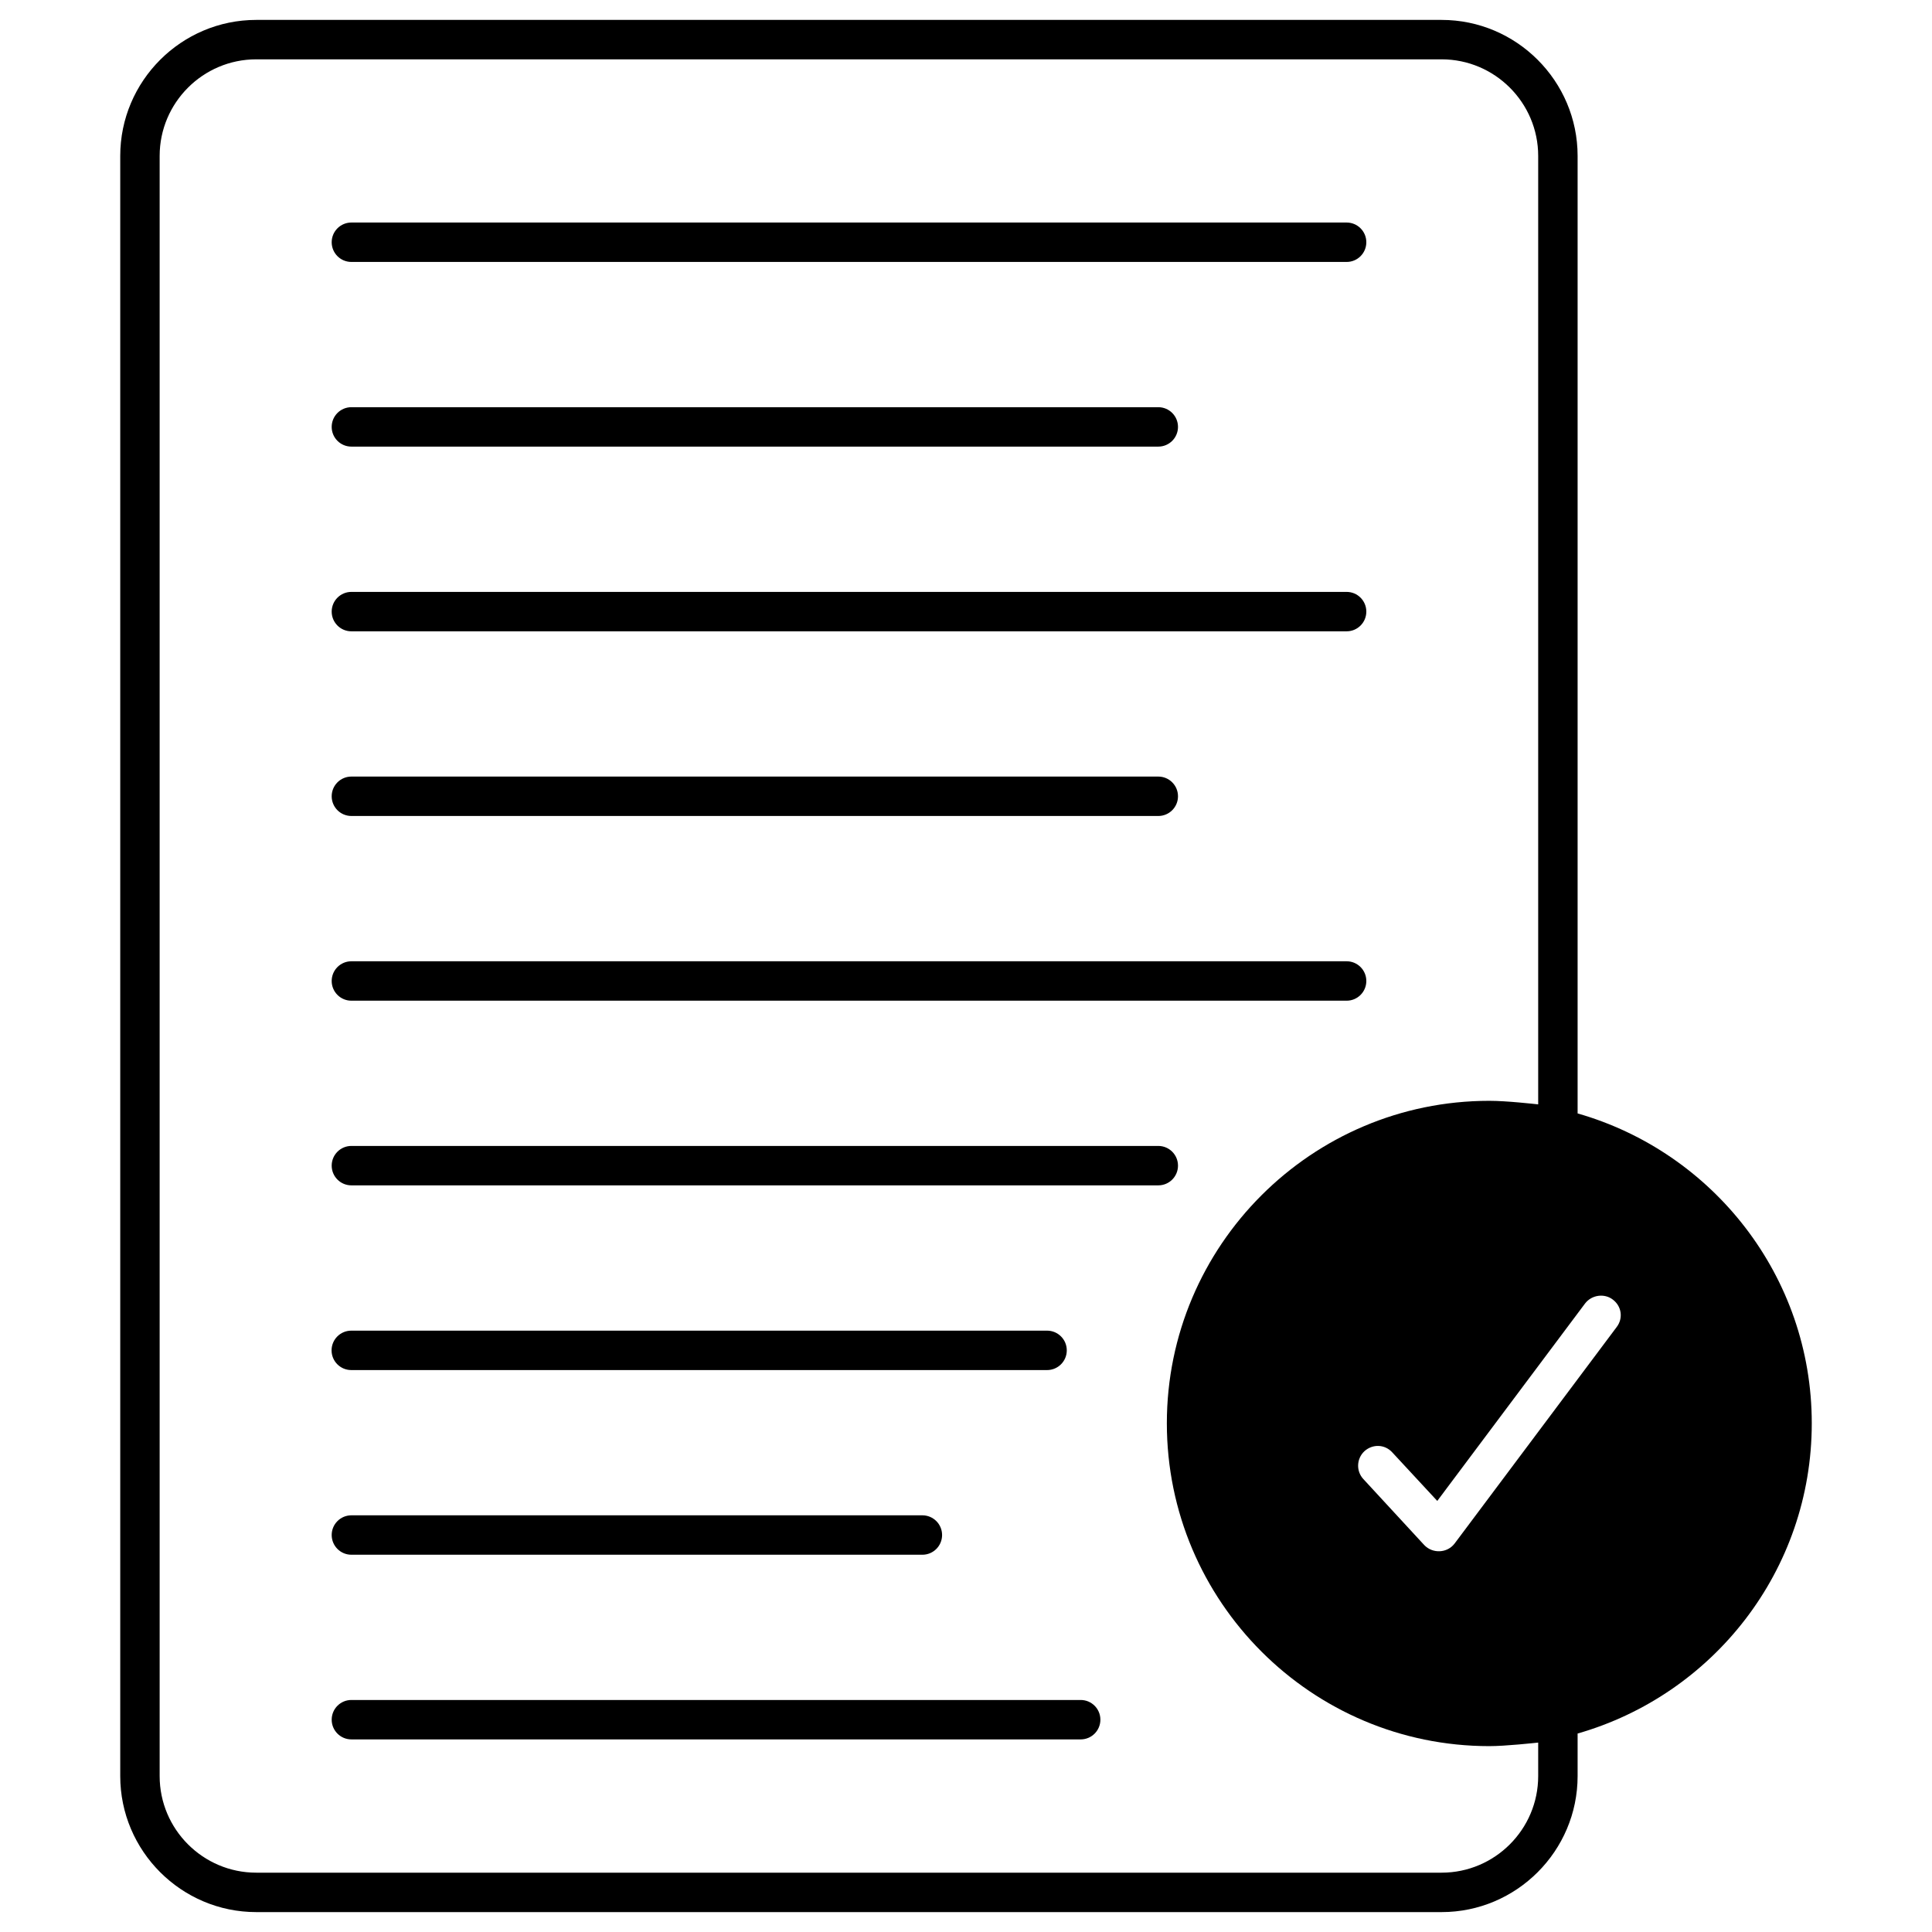
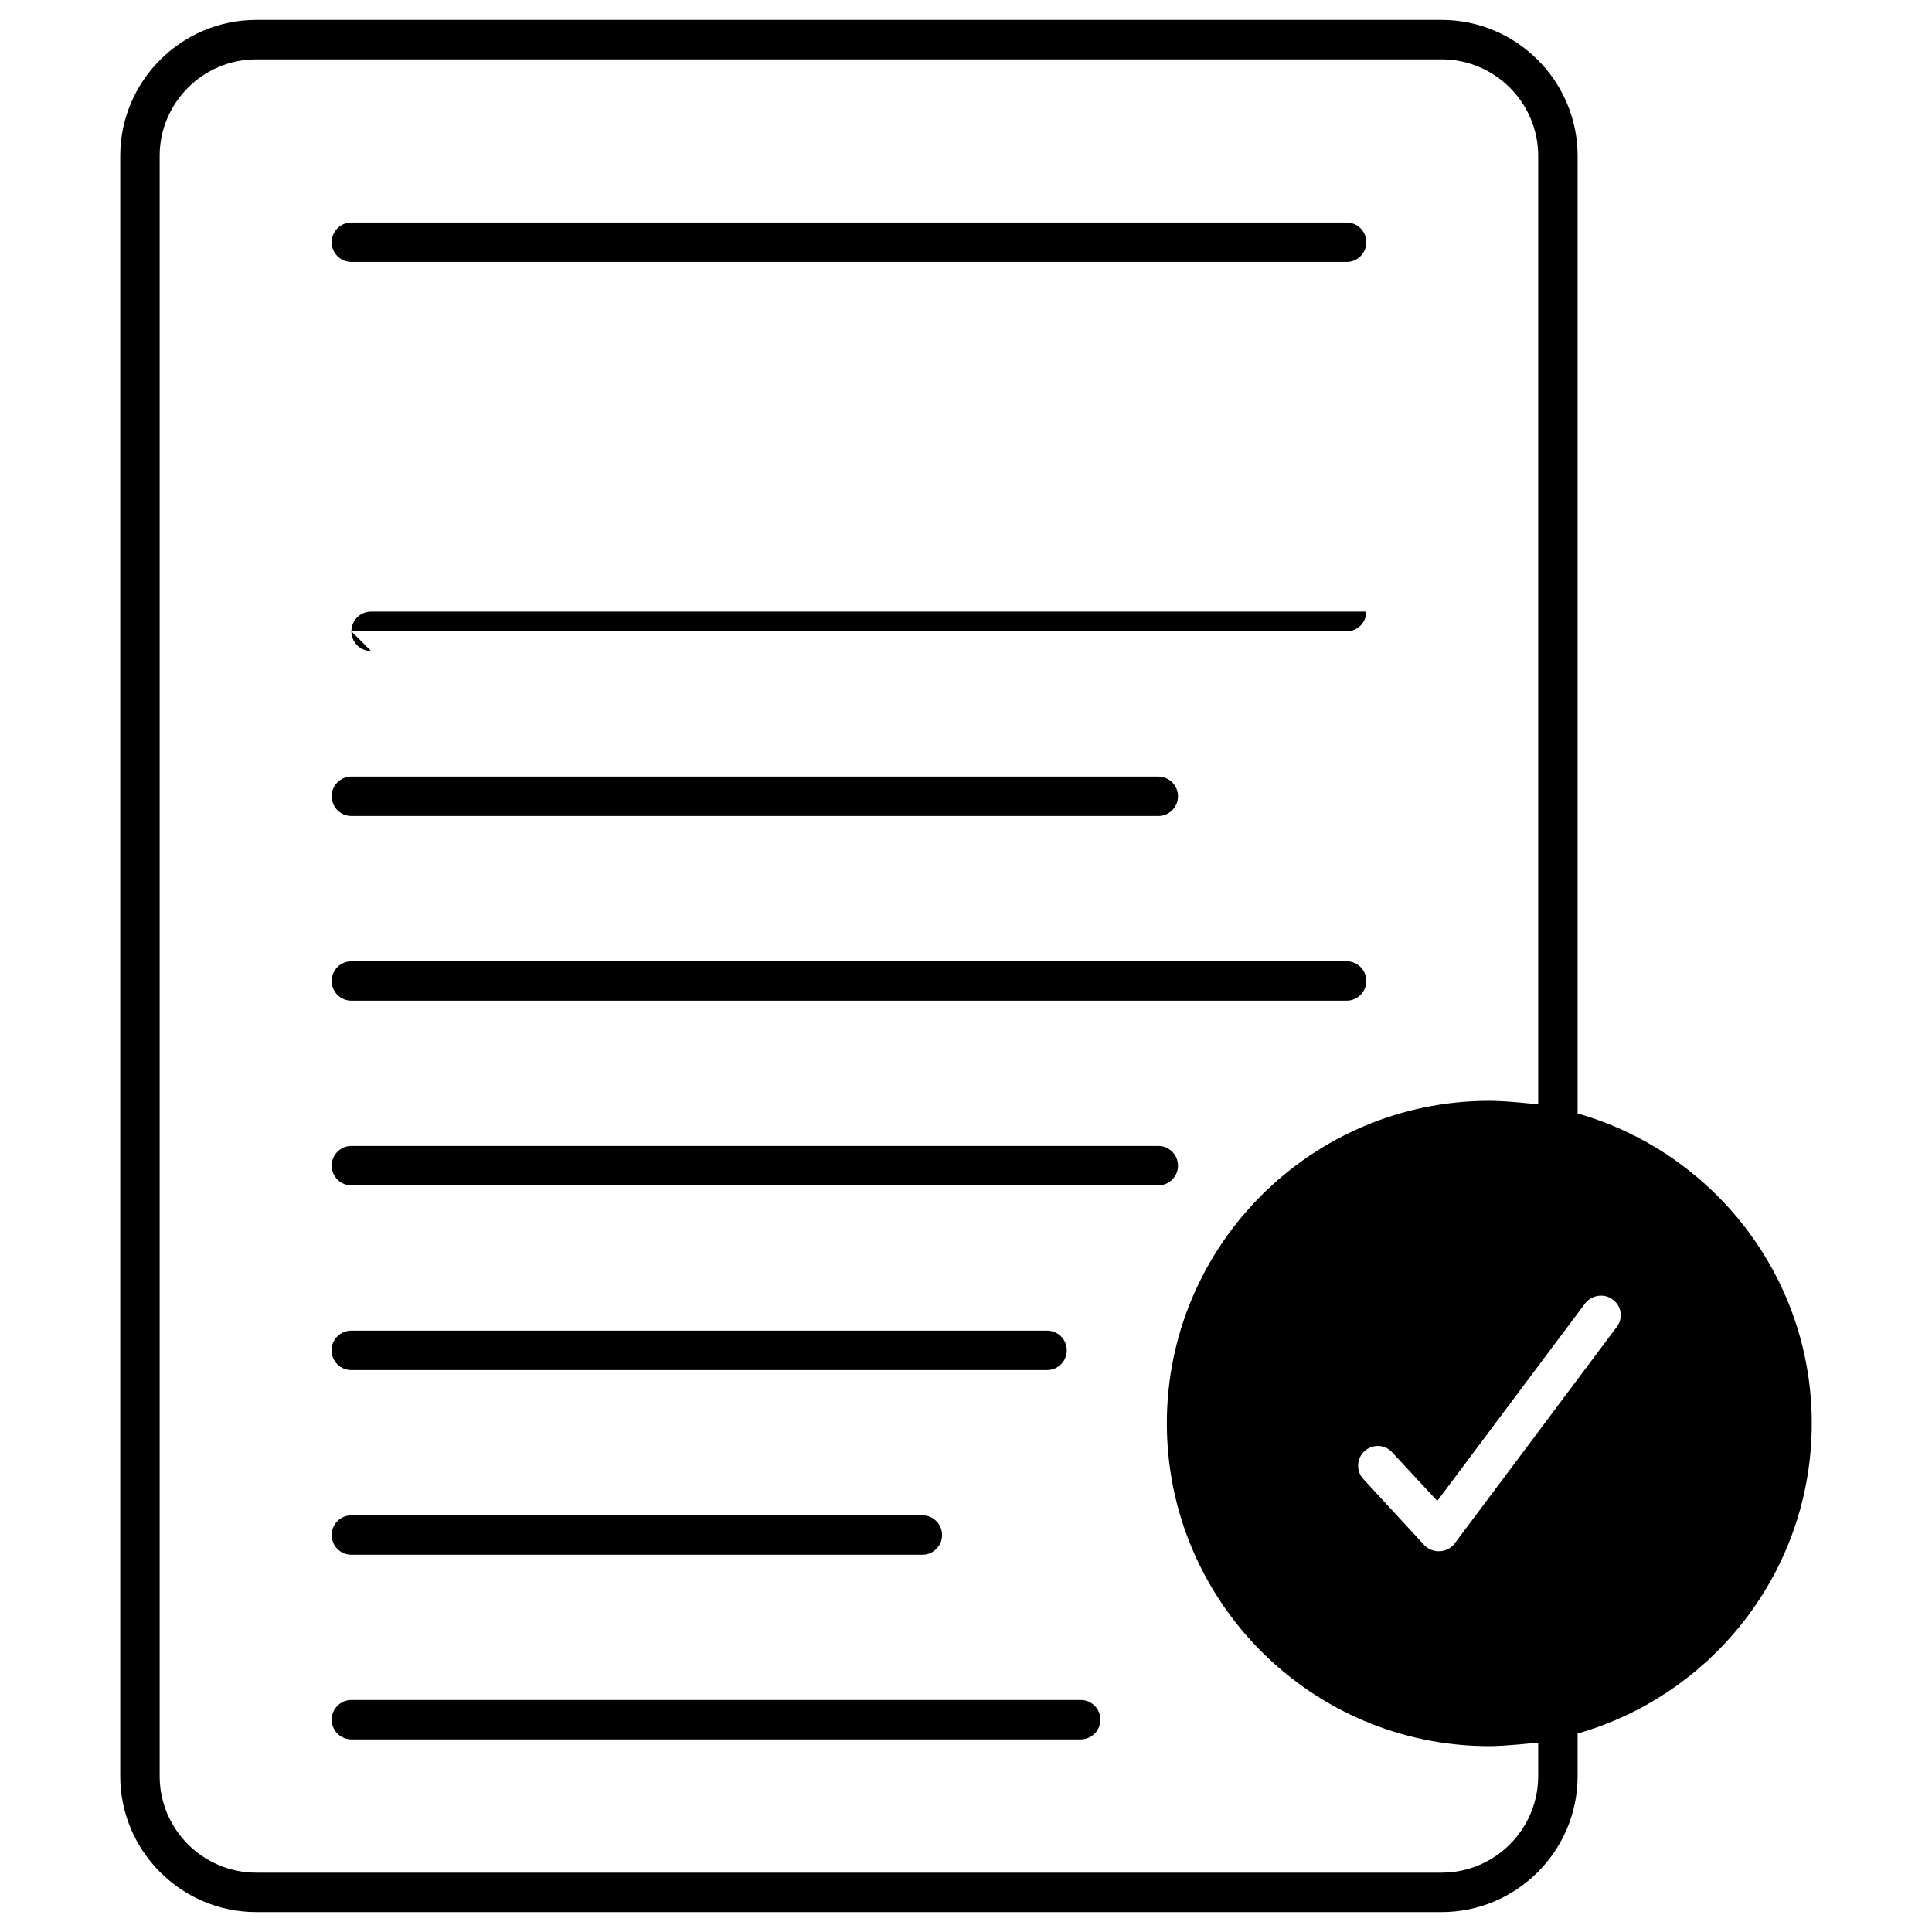
<svg xmlns="http://www.w3.org/2000/svg" height="512" viewBox="0 0 512 512" width="512">
  <g id="_x36_8_Confirm">
    <g fill="rgb(0,0,0)">
      <path d="m93.124 69.418h263.742c2.887 0 5.223-2.336 5.223-5.223s-2.336-5.223-5.223-5.223h-263.742c-2.887 0-5.223 2.336-5.223 5.223-.001 2.886 2.335 5.223 5.223 5.223z" />
-       <path d="m93.124 118.357h213.834c2.887 0 5.223-2.336 5.223-5.223s-2.336-5.223-5.223-5.223h-213.834c-2.887 0-5.223 2.336-5.223 5.223-.001 2.886 2.335 5.223 5.223 5.223z" />
-       <path d="m93.124 167.306h263.742c2.887 0 5.223-2.336 5.223-5.223s-2.336-5.223-5.223-5.223h-263.742c-2.887 0-5.223 2.336-5.223 5.223s2.335 5.223 5.223 5.223z" />
+       <path d="m93.124 167.306h263.742c2.887 0 5.223-2.336 5.223-5.223h-263.742c-2.887 0-5.223 2.336-5.223 5.223s2.335 5.223 5.223 5.223z" />
      <path d="m93.124 216.245h213.834c2.887 0 5.223-2.336 5.223-5.223s-2.336-5.223-5.223-5.223h-213.834c-2.887 0-5.223 2.336-5.223 5.223-.001 2.886 2.335 5.223 5.223 5.223z" />
      <path d="m93.124 265.194h263.742c2.887 0 5.223-2.336 5.223-5.223s-2.336-5.223-5.223-5.223h-263.742c-2.887 0-5.223 2.336-5.223 5.223s2.335 5.223 5.223 5.223z" />
      <path d="m312.181 308.909c0-2.887-2.336-5.223-5.223-5.223h-213.834c-2.887 0-5.223 2.336-5.223 5.223s2.336 5.223 5.223 5.223h213.834c2.887.001 5.223-2.335 5.223-5.223z" />
      <path d="m282.707 357.859c0-2.887-2.336-5.223-5.223-5.223h-184.391c-2.887 0-5.223 2.336-5.223 5.223s2.336 5.223 5.223 5.223h184.391c2.887 0 5.223-2.336 5.223-5.223z" />
      <path d="m93.124 401.574c-2.887 0-5.223 2.336-5.223 5.223s2.336 5.223 5.223 5.223h151.316c2.887 0 5.223-2.336 5.223-5.223s-2.336-5.223-5.223-5.223z" />
      <path d="m286.39 450.513h-193.266c-2.887 0-5.223 2.336-5.223 5.223s2.336 5.223 5.223 5.223h193.266c2.887 0 5.223-2.336 5.223-5.223.001-2.887-2.336-5.223-5.223-5.223z" />
      <path d="m418.083 295.071v-253.754c0-19.849-16.192-36.041-36.041-36.041h-314.137c-19.849 0-36.042 16.192-36.042 36.041v429.366c0 19.849 16.192 36.042 36.042 36.042h314.137c19.849 0 36.041-16.193 36.041-36.042v-11.283c35.833-10.238 62.054-43.146 62.054-82.217 0-38.966-26.222-71.874-62.054-82.112zm-10.447 175.612c0 14.103-11.491 25.595-25.594 25.595h-314.137c-14.104 0-25.595-11.492-25.595-25.595v-429.366c0-14.103 11.491-25.594 25.595-25.594h314.137c14.103 0 25.594 11.491 25.594 25.594v251.351c-1.044-.104-8.357-.94-12.954-.94-47.115 0-85.455 38.34-85.455 85.455 0 47.22 38.34 85.56 85.455 85.56 4.284 0 11.91-.836 12.954-.94zm20.789-118.99-42.936 57.353c-1.985 2.612-5.85 2.716-8.044.418l-16.193-17.551c-1.88-2.089-1.776-5.327.314-7.312 2.194-1.985 5.433-1.881 7.417.313l11.909 12.849 39.176-52.338c1.776-2.299 5.119-2.716 7.313-1.045 2.402 1.776 2.82 5.015 1.044 7.313z" />
    </g>
  </g>
</svg>